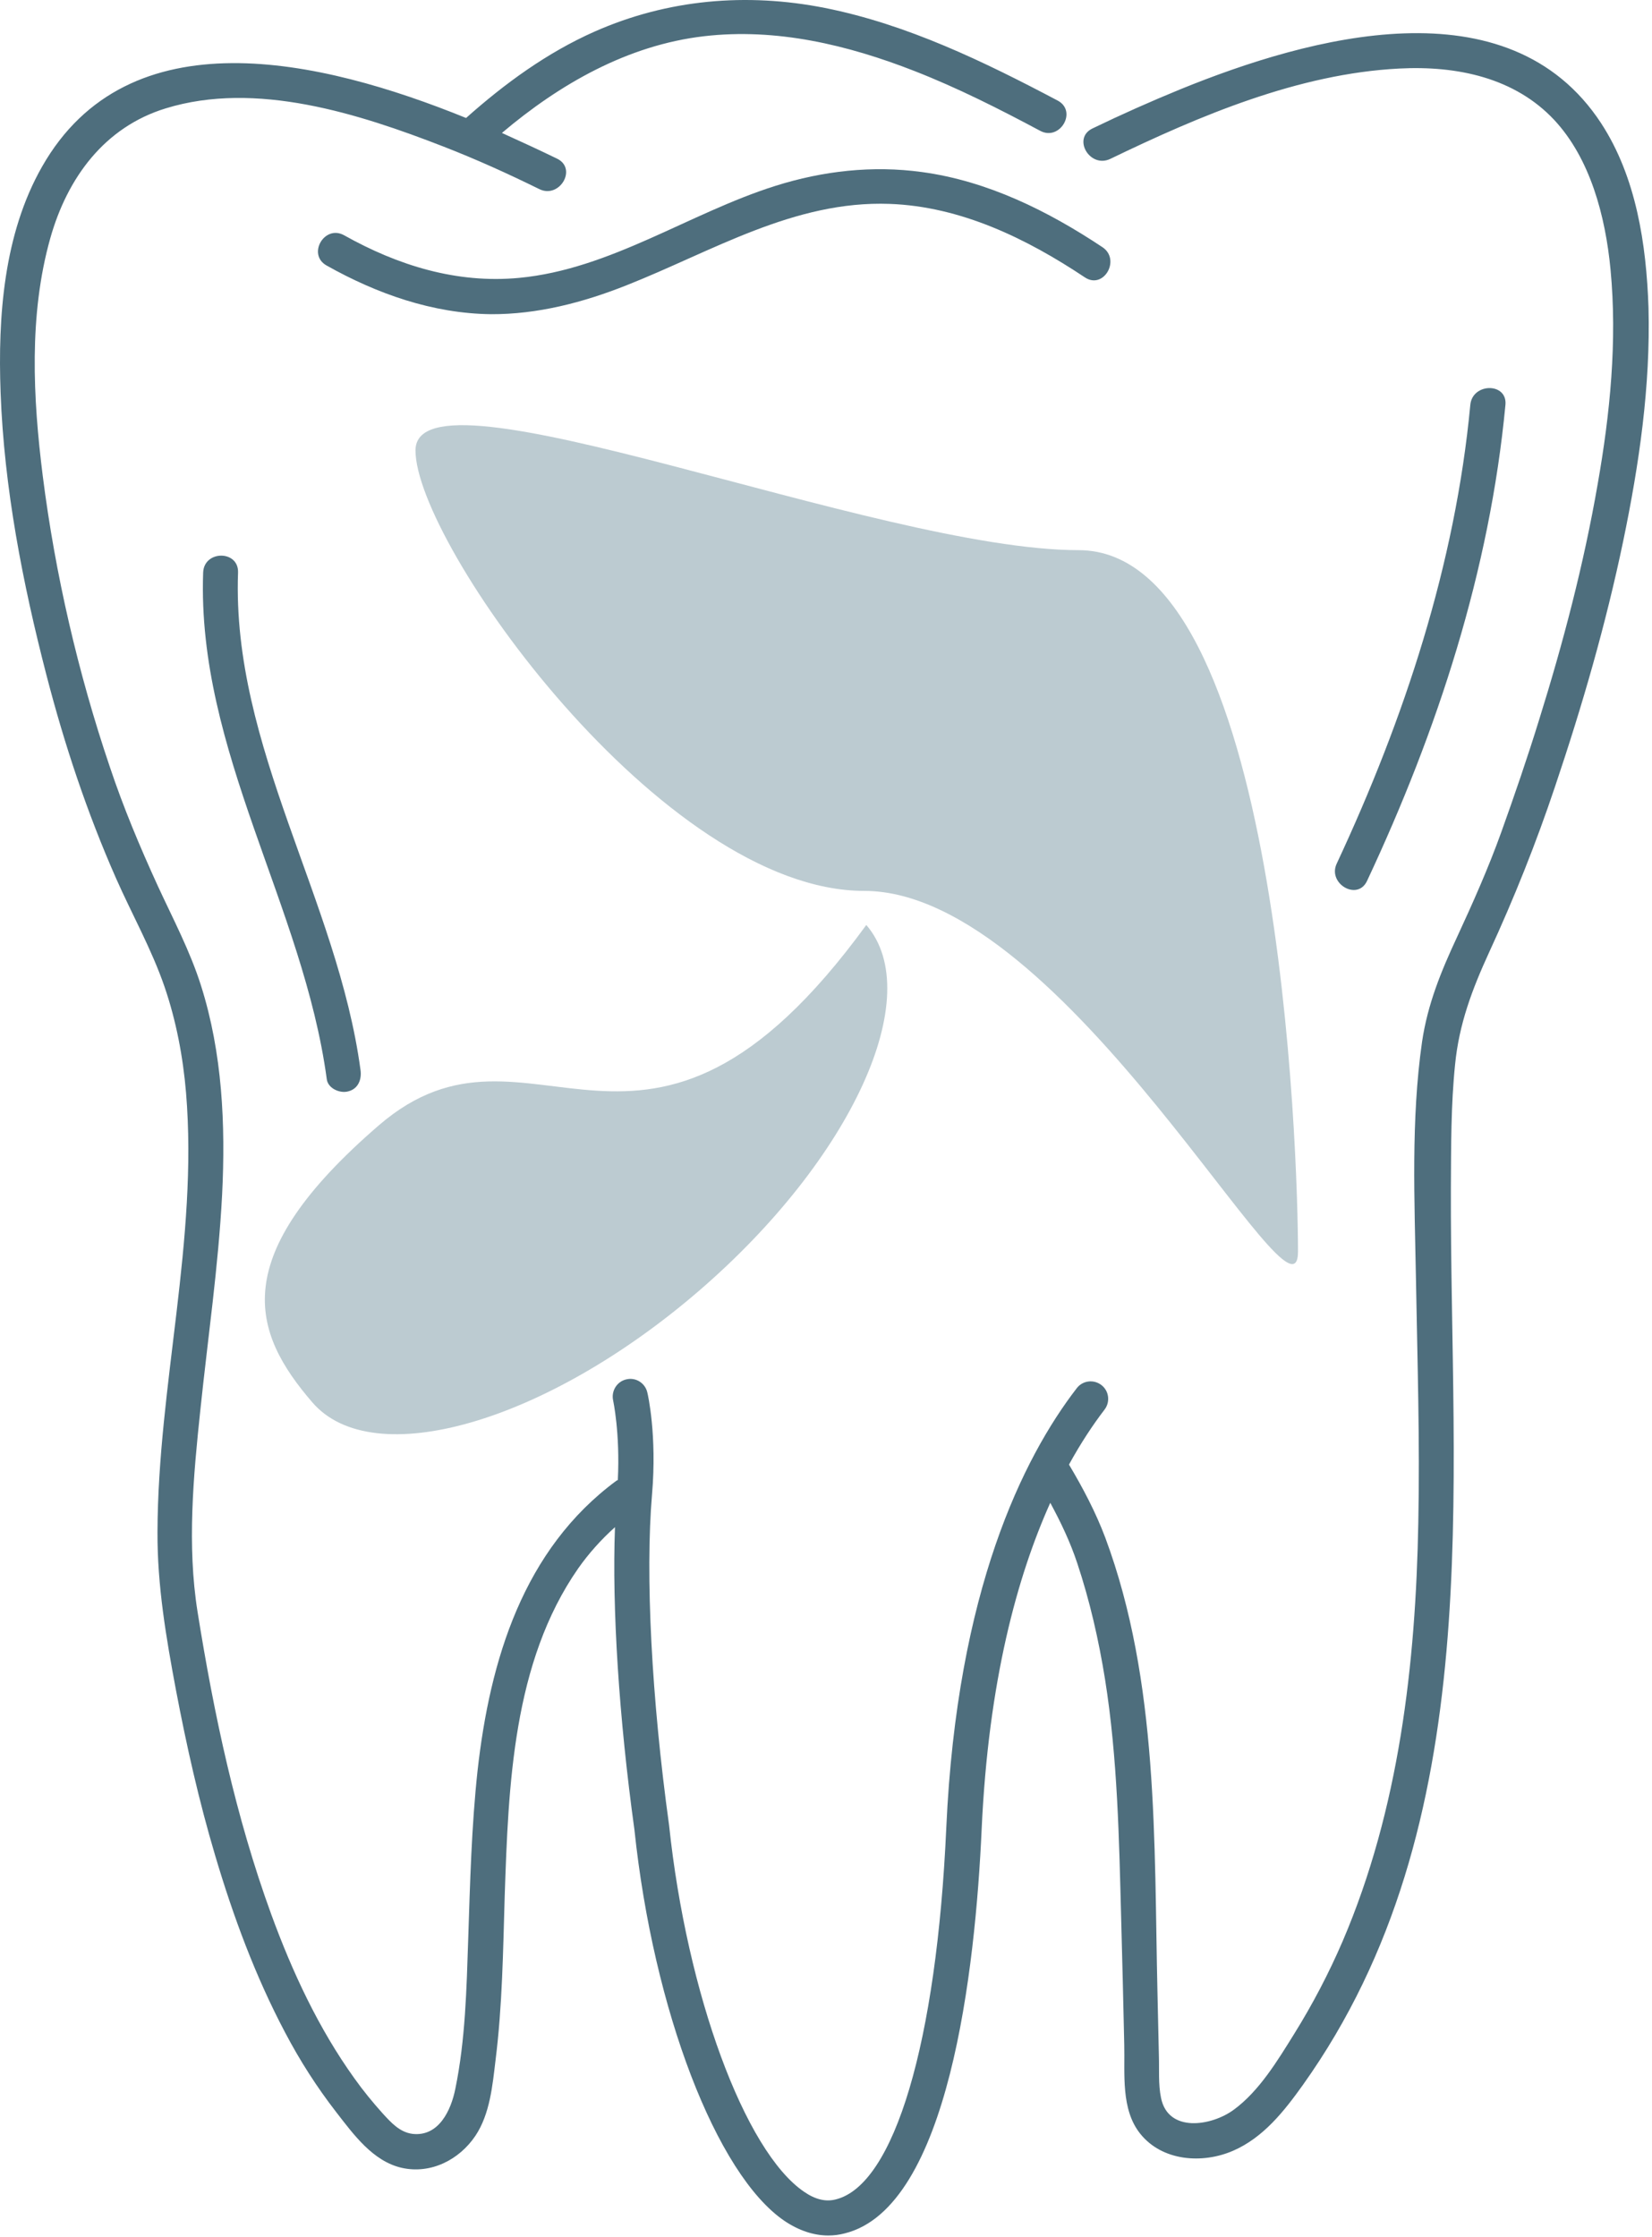
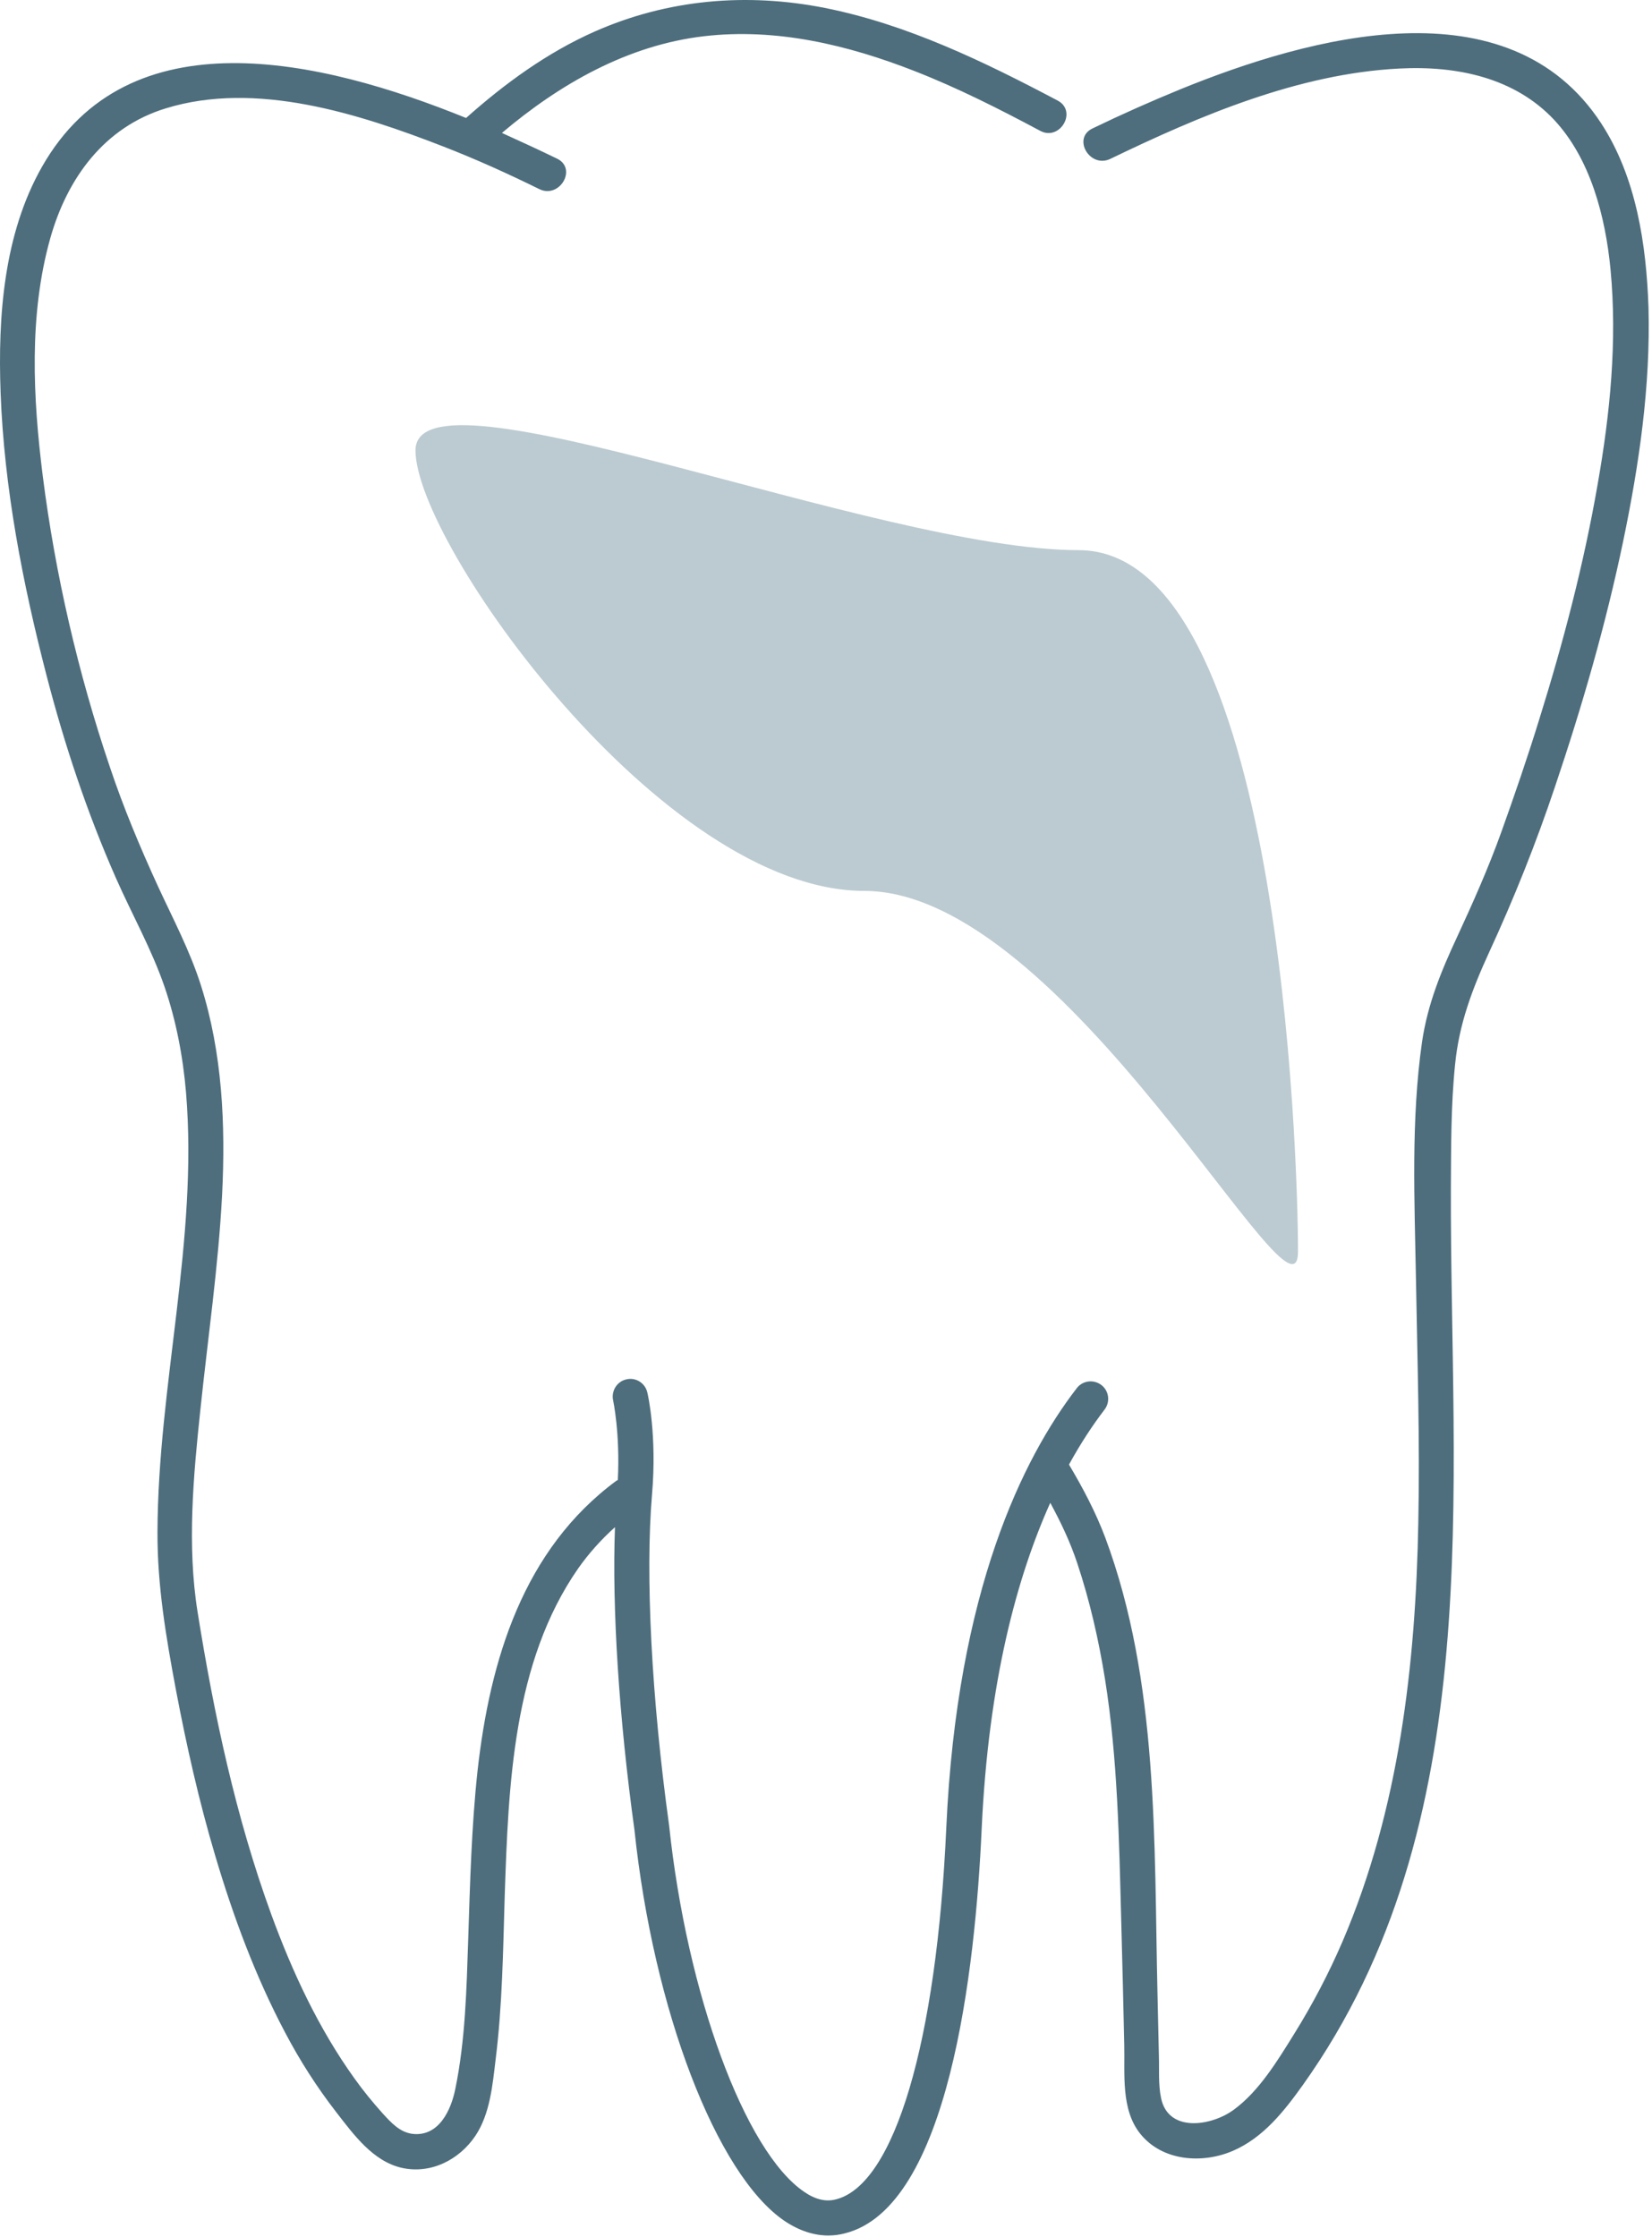
<svg xmlns="http://www.w3.org/2000/svg" width="497" height="673" viewBox="0 0 497 673" fill="none">
-   <path d="M188.409 85.851C214.264 75.638 238.846 60.283 267.654 61.335C289.066 62.111 308.862 71.762 326.4 83.455C332.035 87.19 337.249 78.101 331.681 74.367C315.269 63.45 297.093 54.435 277.374 51.757C262.51 49.716 247.577 51.403 233.281 55.914C207.36 64.085 183.693 80.992 156.15 83.596C137.41 85.357 119.734 79.862 103.53 70.778C97.614 67.466 92.332 76.555 98.249 79.867C113.394 88.388 130.161 94.31 147.697 94.518C161.713 94.585 175.446 90.997 188.41 85.851L188.409 85.851Z" fill="#4E6E7D" />
  <path d="M481.717 37.106C453.753 -5.649 393.805 11.111 355.206 26.819C346.259 30.481 337.384 34.429 328.649 38.653C322.519 41.611 327.873 50.7 334.003 47.809C360.982 34.778 390.639 22.169 420.925 20.621C438.466 19.704 455.722 23.439 467.555 36.048C478.404 47.673 482.982 64.928 484.529 81.13C486.57 102.614 484.388 124.453 480.654 145.652C476.497 169.673 470.299 193.272 463.044 216.516C459.523 227.927 455.648 239.198 451.633 250.396C447.758 261.172 443.112 271.598 438.32 281.953C433.529 292.239 429.513 302.026 427.825 313.369C424.445 336.896 425.57 361.27 425.992 385.005C426.414 409.308 427.19 433.609 426.695 457.912C425.919 500.666 420.919 544.272 403.946 583.928C399.79 593.579 394.93 602.876 389.362 611.824C384.362 619.855 378.867 629.012 371.19 634.646C364.497 639.579 351.398 641.688 349.283 631.053C348.44 626.969 348.788 622.6 348.648 618.443C348.507 612.173 348.367 605.907 348.226 599.637C347.169 554.131 348.648 505.882 332.518 462.557C329.627 454.88 325.758 447.551 321.601 440.578C325.195 434.026 328.856 428.531 332.31 424.026C334.07 421.703 333.648 418.39 331.325 416.63C329.002 414.87 325.69 415.292 323.929 417.614C307.799 438.536 287.935 478.475 284.695 549.688C281.804 614.433 269.055 657.261 251.444 661.63C248.486 662.407 245.314 661.703 241.866 659.308C224.043 647.12 206.647 599.854 201.292 549.068C196.011 510.89 194.105 473.698 196.152 449.677C197.704 431.713 194.886 419.385 194.746 418.896C194.11 416.078 191.292 414.244 188.407 414.953C185.589 415.588 183.829 418.474 184.464 421.291C184.464 421.364 186.579 431.01 185.871 445.239C185.73 445.312 185.657 445.312 185.516 445.38C157.412 466.088 147.407 499.339 143.672 532.656C141.839 549.563 141.417 566.536 140.855 583.443C140.36 598.375 140.011 613.661 136.98 628.385C135.714 634.724 132.048 642.828 124.089 641.912C120.214 641.417 117.61 638.459 115.141 635.782C112.11 632.402 109.225 628.881 106.62 625.214C95.844 610.209 87.954 593.235 81.615 575.907C70.907 546.533 64.355 515.683 59.427 484.829C56.255 464.897 58.161 444.115 60.271 424.178C62.526 402.553 65.693 381.069 66.823 359.371C67.88 338.309 66.896 316.757 60.484 296.538C57.172 286.043 52.031 276.393 47.453 266.459C42.099 254.767 37.099 242.861 33.011 230.605C23.5 202.501 16.599 172.703 12.865 143.189C9.907 119.73 8.641 94.725 15.12 71.694C20.261 53.449 31.465 38.235 49.85 32.601C77.038 24.22 108.032 34.22 133.391 44.08C143.183 47.882 152.834 52.252 162.271 56.898C168.328 59.856 173.75 50.767 167.625 47.741C162.552 45.278 156.917 42.668 151 39.991C168.401 25.267 188.828 13.575 211.792 10.898C233.557 8.362 255.043 13.502 275.188 21.393C288.152 26.466 300.688 32.804 312.943 39.357C318.859 42.529 324.213 33.508 318.224 30.268C296.104 18.581 272.926 7.31 248.136 2.383C224.609 -2.268 200.87 -0.221 178.89 9.498C164.593 15.836 151.844 25.134 140.218 35.492C96.333 17.669 38.645 4.43 12.65 50.143C1.098 70.43 -0.662 95.293 0.182 118.116C1.239 146.783 6.801 175.382 13.988 203.138C19.41 224.059 26.176 244.414 34.91 264.211C39.701 275.06 45.618 285.555 49.494 296.826C53.014 307.112 55.056 317.888 55.973 328.738C59.634 373.044 47.52 416.65 47.379 460.883C47.306 477.014 49.983 492.654 52.942 508.43C56.114 525.123 59.843 541.747 64.707 558.091C70.129 576.403 76.822 594.507 85.77 611.414C90.207 619.867 95.348 627.898 101.197 635.435C106.337 642.055 112.186 650.159 120.847 652.128C129.582 654.102 138.175 649.732 143.035 642.477C147.405 635.925 148.176 627.332 149.093 619.654C151.134 603.31 151.348 586.832 151.837 570.414C152.962 537.237 154.233 500.117 173.957 471.8C177.129 467.289 180.858 463.133 185.015 459.404C184.098 483.773 186.213 516.811 190.864 550.415C196.567 604.655 215.52 654.103 235.946 668.051C240.316 671.009 244.821 672.488 249.191 672.488C250.884 672.488 252.504 672.275 254.123 671.853C285.467 664.103 293.43 592.326 295.331 550.202C297.373 505.681 306.04 474.197 315.971 452.077C319.143 457.926 321.961 463.842 324.07 470.181C327.872 481.592 330.55 493.358 332.451 505.191C336.253 529.071 336.675 553.442 337.31 577.535C337.664 590.072 337.945 602.541 338.227 615.082C338.44 623.816 337.169 634.525 343.018 641.847C349.638 650.16 361.758 651.004 370.982 646.988C380.071 643.045 386.337 635.082 391.972 627.196C448.045 548.513 436.206 448.209 436.493 357.263C436.566 344.934 436.493 332.539 437.759 320.211C438.957 308.023 442.899 297.601 447.972 286.539C455.509 270.195 462.128 253.643 467.836 236.596C476.008 212.367 483.123 187.784 488.336 162.773C493.128 139.737 496.576 116.143 495.946 92.544C495.305 73.591 492.279 53.304 481.711 37.101L481.717 37.106Z" fill="#4E6E7D" />
-   <path d="M61.116 172.281C59.215 225.958 91.262 272.515 98.31 324.641C98.664 327.459 102.325 329.01 104.789 328.302C107.82 327.526 108.872 324.641 108.45 321.823C101.549 270.683 69.71 224.828 71.612 172.276C71.893 165.443 61.331 165.443 61.117 172.276L61.116 172.281Z" fill="#4E6E7D" />
-   <path d="M411.276 264.987C432.479 219.763 448.188 171.654 452.907 121.787C453.542 115.027 442.975 115.094 442.339 121.787C437.829 169.756 422.475 216.246 402.189 259.707C399.235 265.764 408.392 271.186 411.277 264.988L411.276 264.987Z" fill="#4E6E7D" />
  <path d="M390.5 376.501C390.5 404.392 320.751 268.002 260 268.002C199.249 268.002 125 163.392 125 135.501C125 107.611 263.749 165.5 324.5 165.5C385.251 165.5 390.5 348.611 390.5 376.501Z" fill="#BCCBD1" />
-   <path d="M260.624 278.252C278.832 299.379 256.288 348.657 210.27 388.319C164.252 427.981 112.186 443.007 93.978 421.88C75.769 400.754 67.981 378.161 114 338.5C160.018 298.838 193.5 370.5 260.624 278.252Z" fill="#BCCBD1" />
</svg>